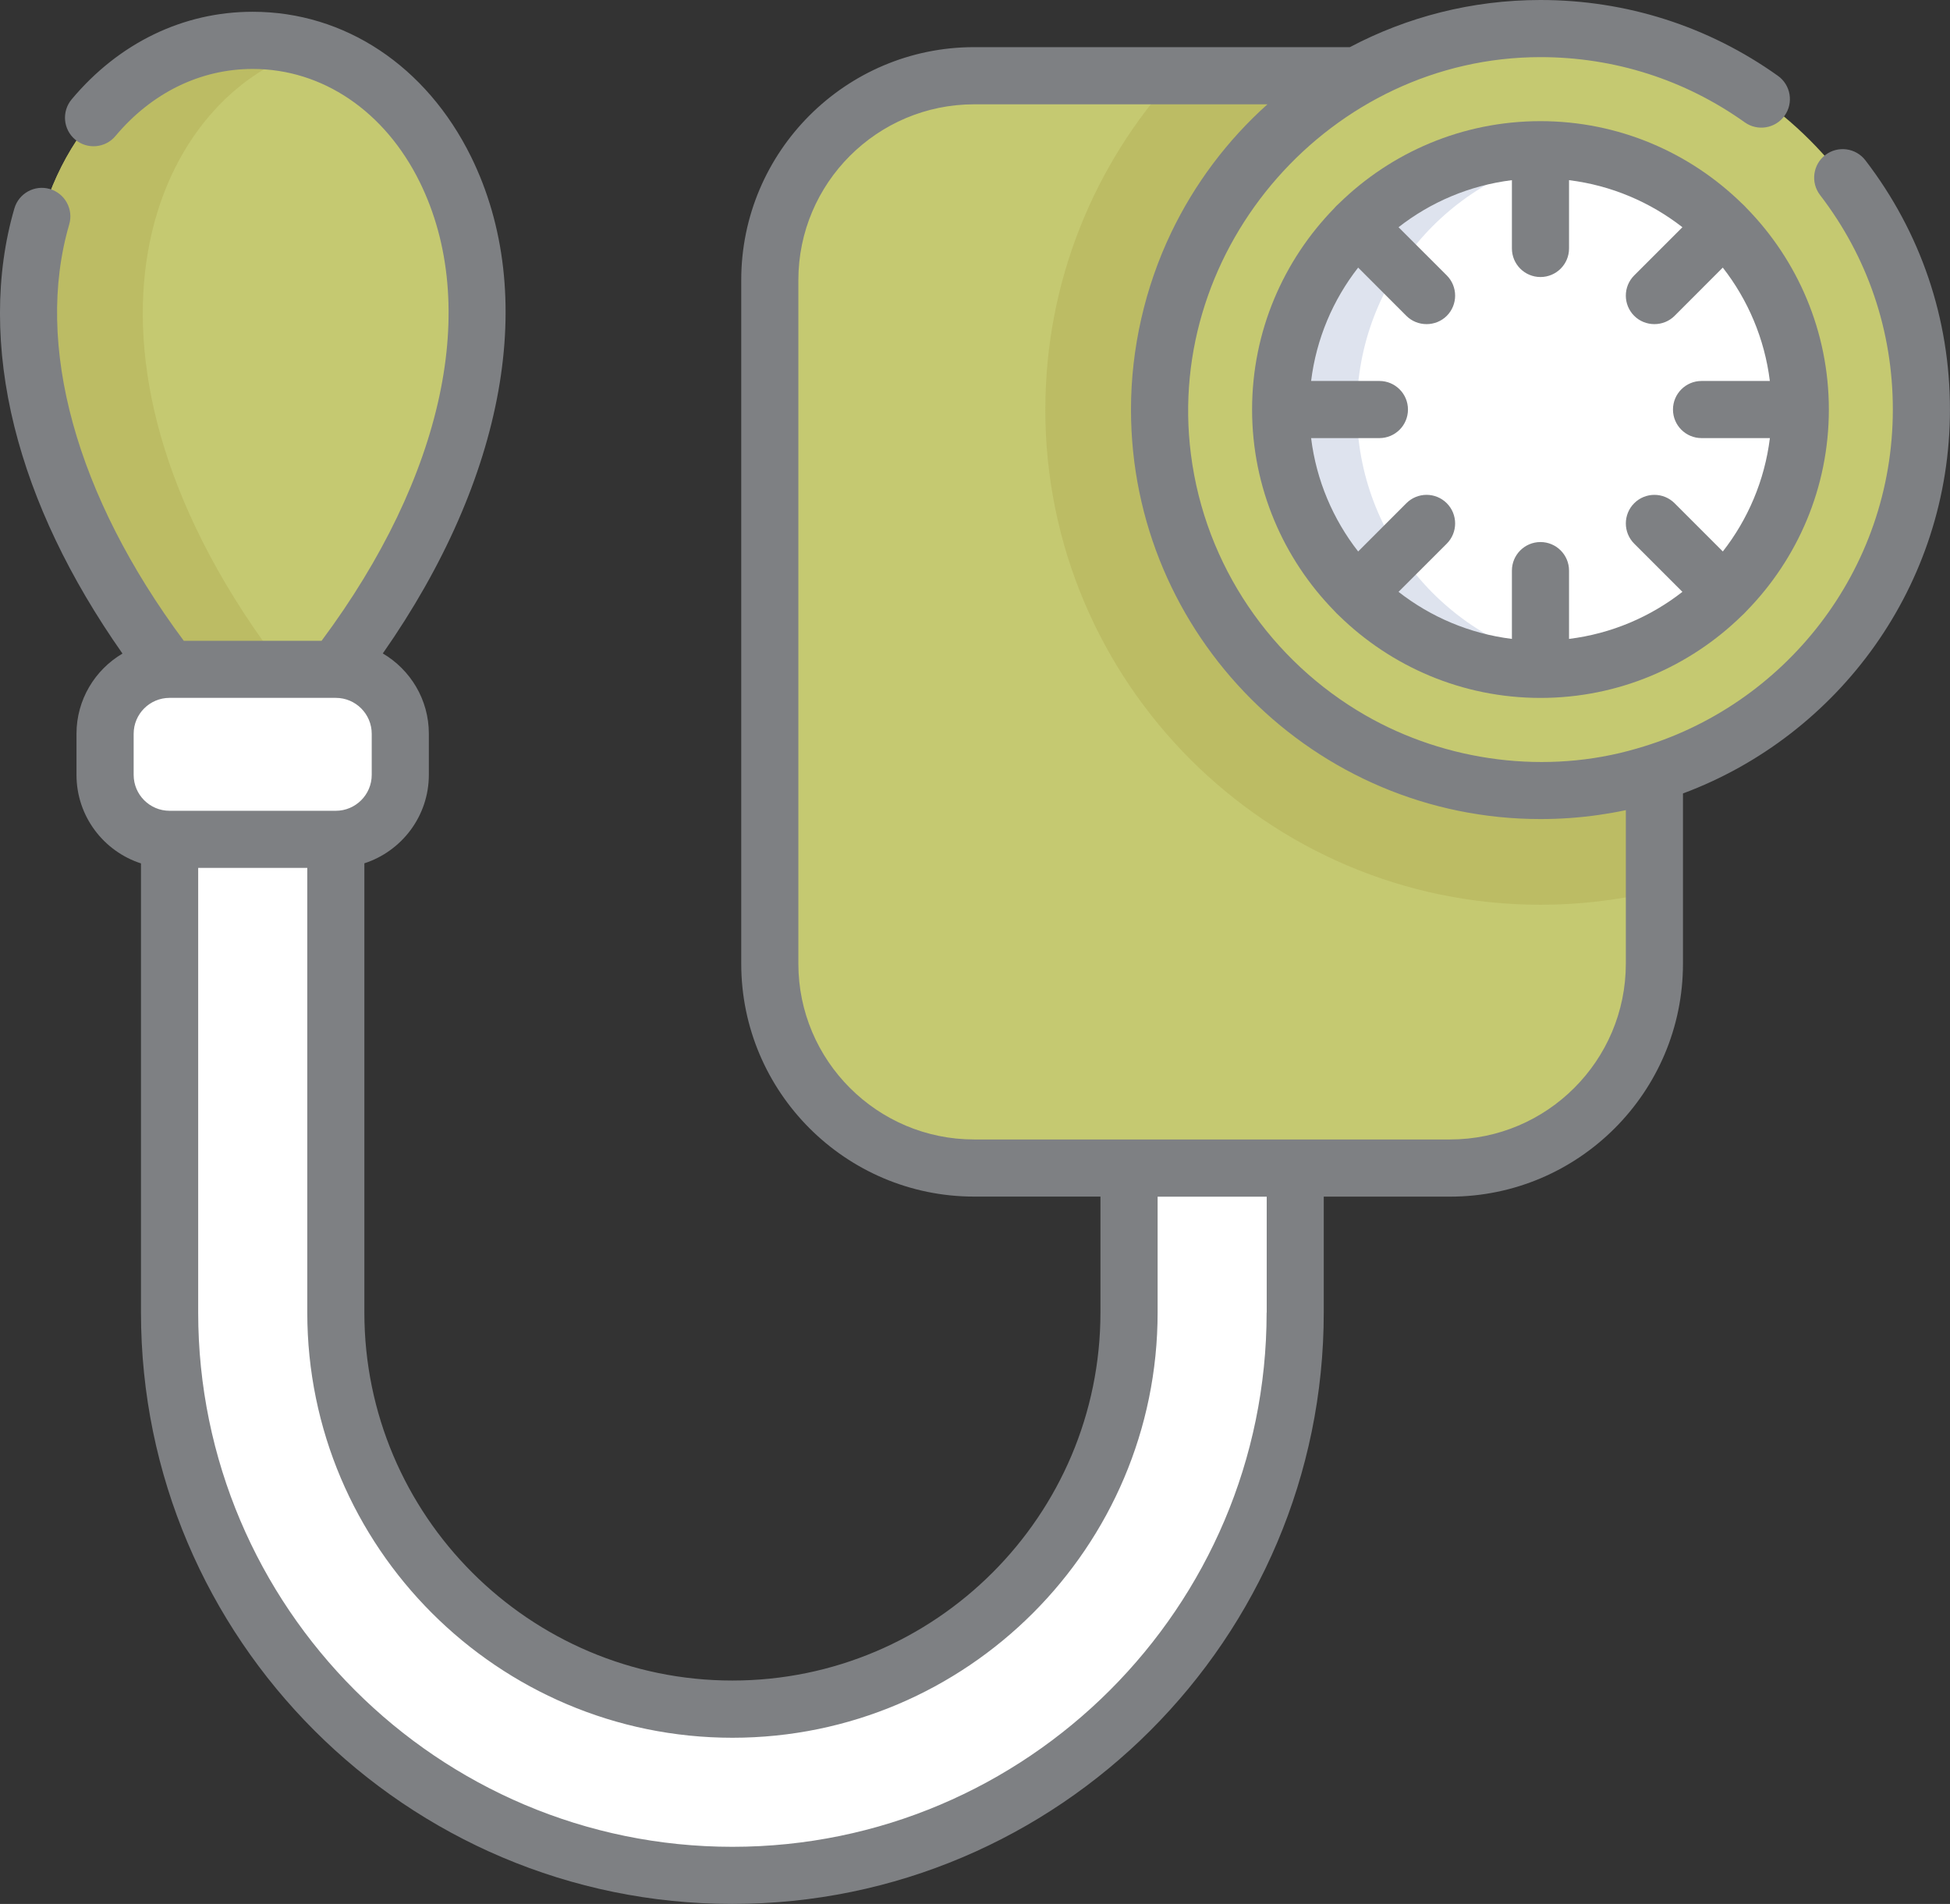
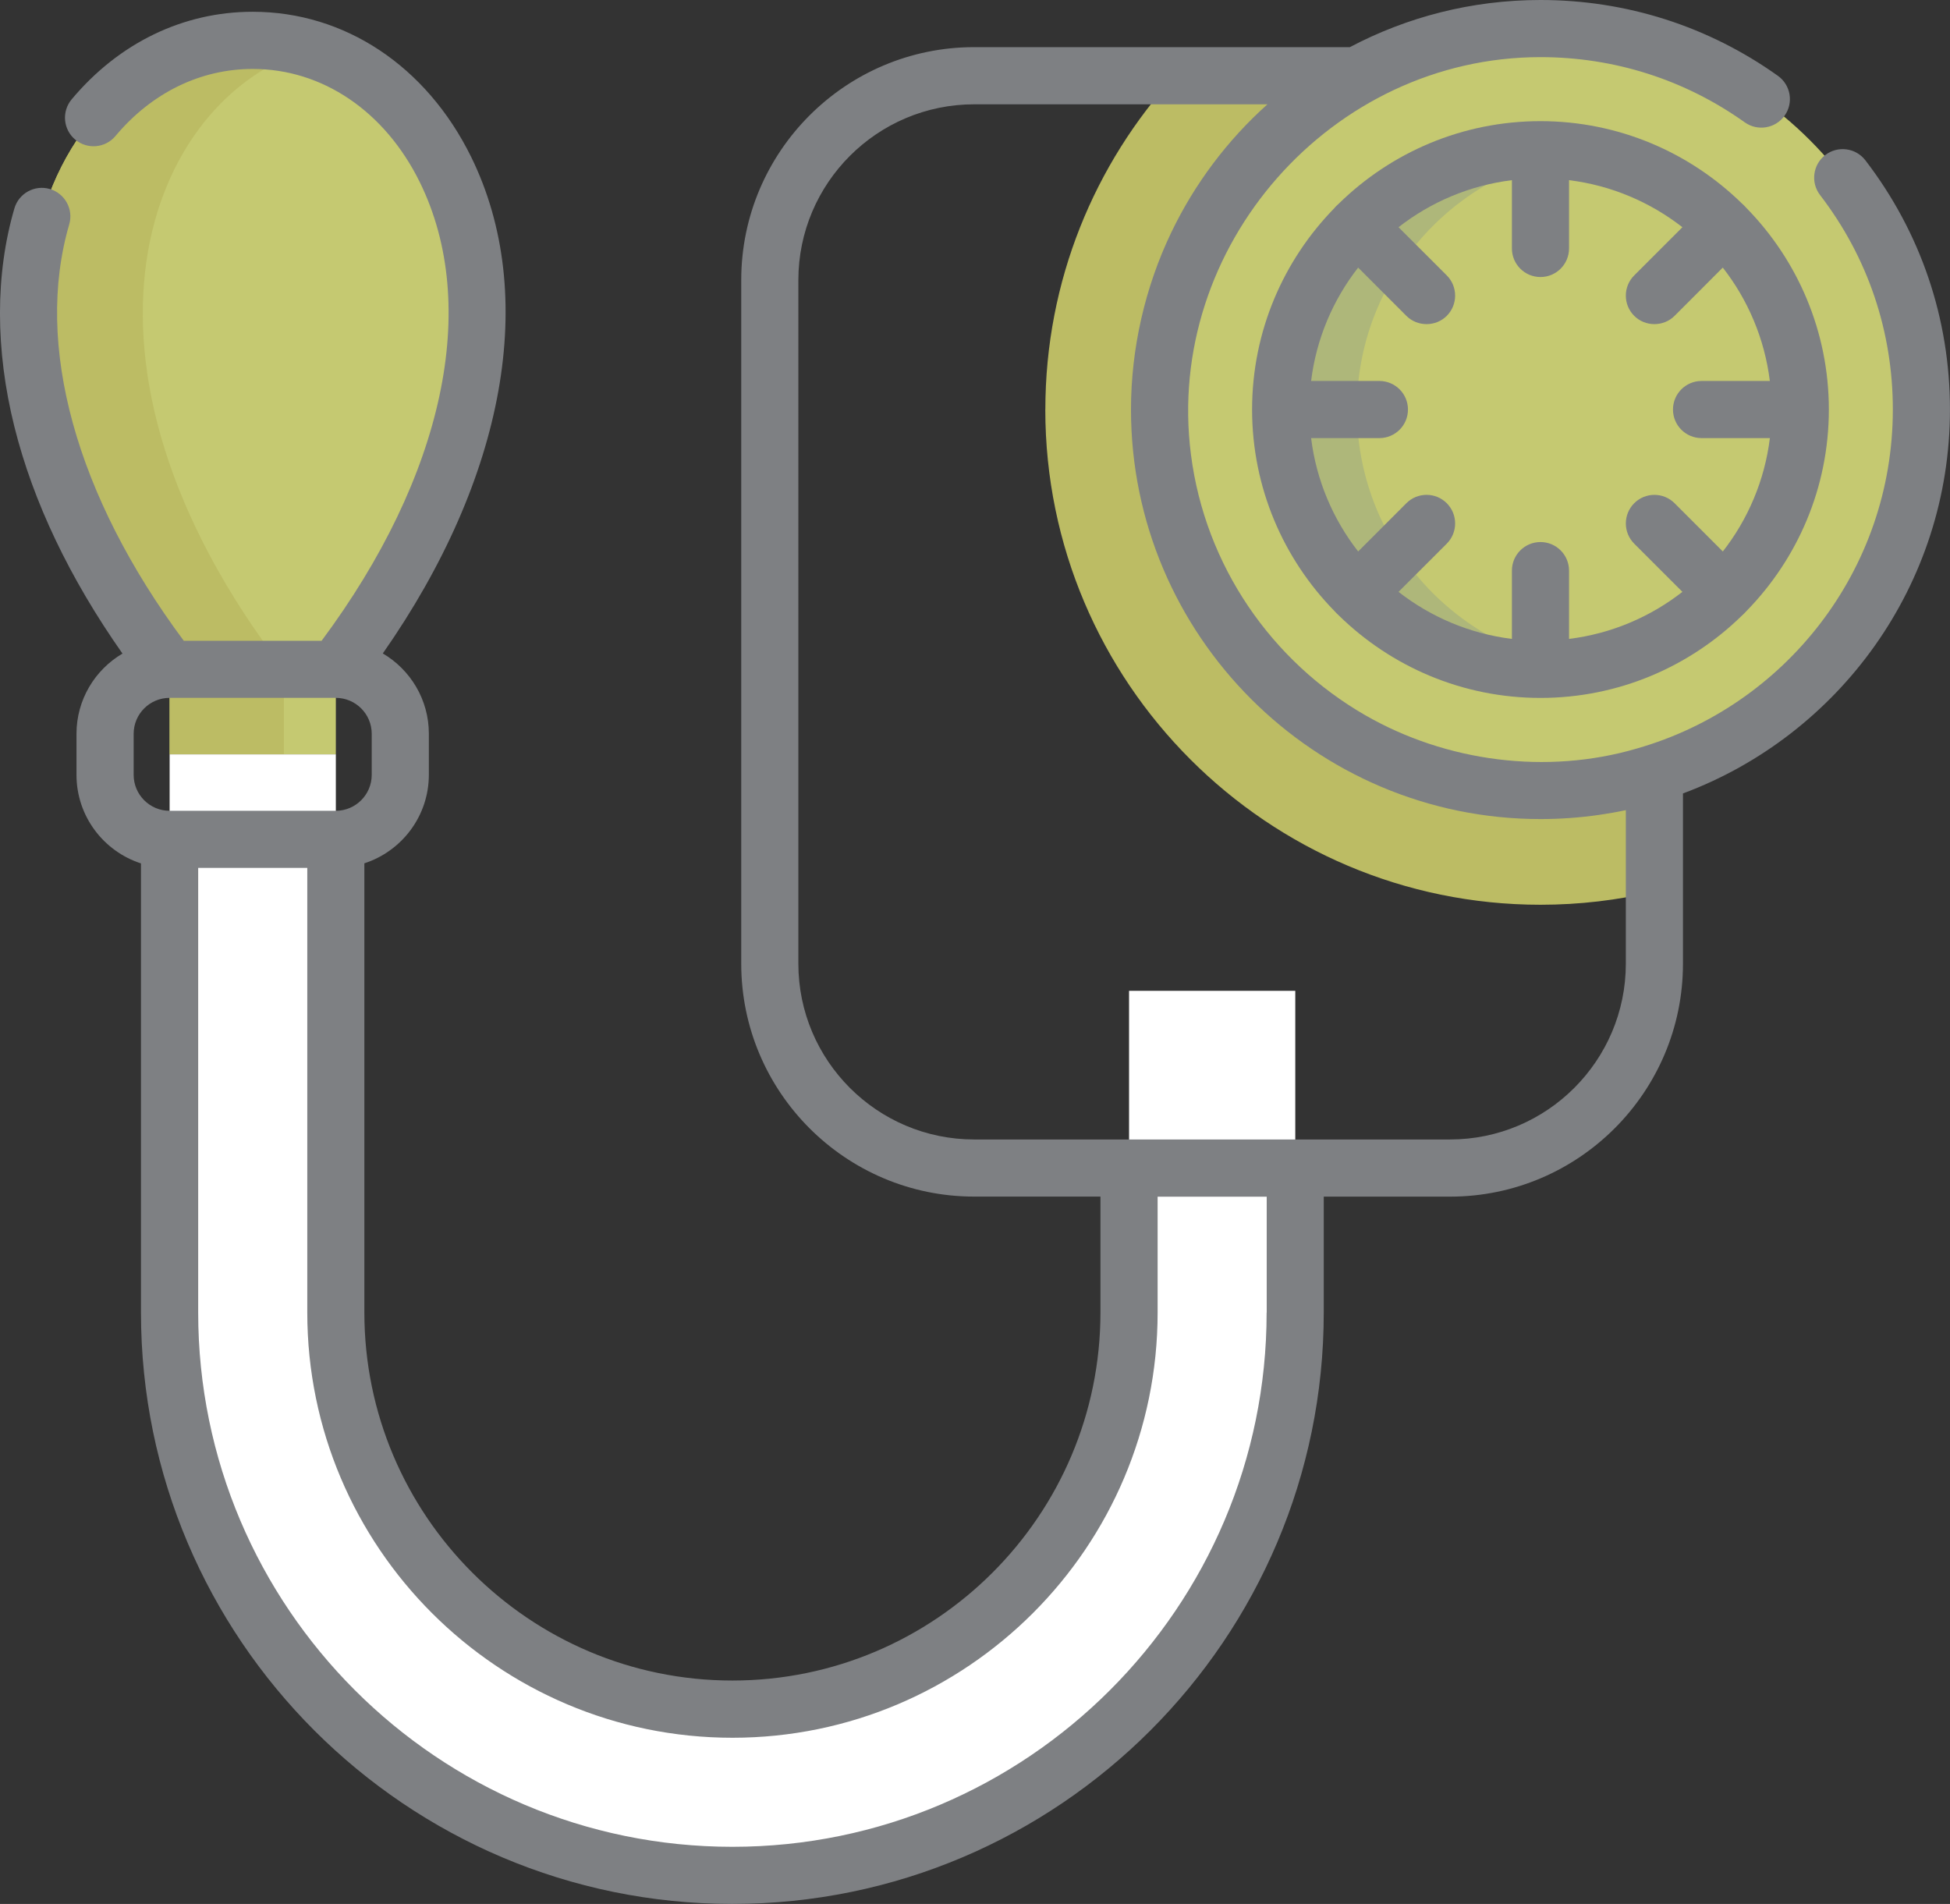
<svg xmlns="http://www.w3.org/2000/svg" id="Layer_1" data-name="Layer 1" viewBox="0 0 423.97 413.95">
  <rect x="0" y="0" width="423.97" height="413.95" fill="#333333" stroke="none" />
  <defs>
    <style>
      .cls-1 {
        fill: #c5c971;
      }

      .cls-1, .cls-2, .cls-3, .cls-4, .cls-5 {
        stroke-width: 0px;
      }

      .cls-2 {
        fill: #bcbc64;
      }

      .cls-3 {
        fill: #fff;
      }

      .cls-4 {
        fill: #7e8083;
      }

      .cls-5 {
        fill: #4968a5;
        isolation: isolate;
        opacity: .18;
      }
    </style>
  </defs>
  <path class="cls-1" d="m73.02,145.52C130.43,70.87,97.24,8.77,54.95,8.77s-75.49,62.1-18.07,136.76v18.48h36.14v-18.48h0Z" />
  <path class="cls-2" d="m67.37,10.62c-3.99-1.21-8.16-1.85-12.42-1.85-42.29,0-75.49,62.1-18.07,136.76v18.48h24.84v-18.48C10.09,78.39,31.73,21.42,67.37,10.62Z" />
  <path class="cls-3" d="m159.24,407.74c-67.47,0-122.36-54.89-122.36-122.36v-121.37h36.14v121.37c0,47.55,38.68,86.23,86.23,86.23s86.23-38.68,86.23-86.23v-69.96h36.14v69.96c0,67.47-54.89,122.36-122.36,122.36h-.02Z" />
-   <path class="cls-1" d="m211.8,16.46c-24.54,0-44.43,19.89-44.43,44.43v148.63c0,24.54,19.89,44.43,44.43,44.43h103.47c24.54,0,44.43-19.9,44.43-44.43V16.46h-147.91.01Z" />
  <path class="cls-2" d="m227.27,89.04c0,59.37,48.3,107.67,107.67,107.67,8.52,0,16.81-1,24.77-2.88V16.46h-104.23c-17.51,19.16-28.2,44.64-28.2,72.57h0Z" />
  <path class="cls-1" d="m417.76,89.04c0,45.74-37.08,82.82-82.82,82.82s-82.83-37.08-82.83-82.82S289.2,6.21,334.94,6.21s82.82,37.08,82.82,82.82h0Z" />
-   <path class="cls-3" d="m391.43,89.04c0,31.2-25.29,56.49-56.49,56.49s-56.49-25.29-56.49-56.49,25.29-56.49,56.49-56.49,56.49,25.29,56.49,56.49Z" />
  <path class="cls-5" d="m295.01,89.04c0-28.38,20.94-51.87,48.21-55.88-2.7-.4-5.47-.61-8.28-.61-31.2,0-56.49,25.29-56.49,56.49s25.29,56.49,56.49,56.49c2.81,0,5.58-.21,8.28-.61-27.27-4.01-48.21-27.49-48.21-55.88Z" />
-   <path class="cls-3" d="m73.02,145.52h-36.14c-7.74,0-14.02,6.28-14.02,14.02v8.93c0,7.74,6.28,14.02,14.02,14.02h36.14c7.74,0,14.02-6.28,14.02-14.02v-8.93c0-7.74-6.28-14.02-14.02-14.02Z" />
  <path class="cls-4" d="m378.71,44.22c-11.31-11.05-26.76-17.88-43.79-17.88s-32.48,6.83-43.78,17.88c-.36.35-.72.64-1.03,1.04-11.05,11.31-17.88,26.76-17.88,43.78s6.83,32.48,17.88,43.78c.15.19.84.89,1.03,1.04,11.31,11.05,26.76,17.88,43.79,17.88s32.48-6.83,43.78-17.88c.19-.15.88-.84,1.04-1.04,11.05-11.31,17.88-26.76,17.88-43.78s-6.83-32.48-17.88-43.78c-.15-.19-.85-.89-1.04-1.04Zm-8.75,51.03h14.85c-1.14,9.22-4.78,17.67-10.23,24.65l-10.49-10.49c-2.43-2.43-6.36-2.42-8.78,0s-2.43,6.36,0,8.79l10.48,10.48c-6.98,5.45-15.43,9.09-24.65,10.23v-14.85c0-3.43-2.78-6.21-6.21-6.21s-6.21,2.78-6.21,6.21v14.85c-9.22-1.14-17.67-4.78-24.65-10.23l10.49-10.48c2.42-2.43,2.42-6.36,0-8.79-2.43-2.43-6.36-2.43-8.79,0l-10.48,10.49c-5.45-6.98-9.09-15.44-10.23-24.65h14.85c3.43,0,6.21-2.78,6.21-6.21s-2.78-6.21-6.21-6.21h-14.85c1.14-9.22,4.78-17.67,10.23-24.65,0,0,10.47,10.47,10.48,10.49,2.4,2.4,6.39,2.4,8.79,0,2.42-2.43,2.42-6.36,0-8.79l-10.49-10.48c6.98-5.45,15.43-9.09,24.65-10.23v14.85c0,3.43,2.78,6.21,6.21,6.21s6.21-2.78,6.21-6.21v-14.85c9.22,1.14,17.67,4.79,24.65,10.23l-10.48,10.48c-2.43,2.43-2.43,6.36,0,8.79,2.4,2.4,6.39,2.4,8.78,0l10.48-10.49c5.45,6.98,9.09,15.44,10.23,24.65h-14.85c-3.43,0-6.21,2.78-6.21,6.21s2.78,6.21,6.21,6.21h0Z" />
  <path class="cls-4" d="m411.54,89.04c0,34.97-23.55,64.54-55.62,73.69-.02,0-.04,0-.06.02-19.57,5.74-41.41,2.89-59.04-7.26-20.32-11.7-34.8-32.45-37.89-56.71-5.76-45.17,30.53-86.36,76-86.36,16.04,0,31.4,4.9,44.42,14.18,2.79,1.99,6.67,1.34,8.66-1.45s1.34-6.67-1.45-8.66C371.43,5.7,353.58,0,334.93,0,319.98,0,305.87,3.71,293.49,10.25h-81.69c-27.93,0-50.64,22.72-50.64,50.64v148.63c0,27.92,22.72,50.64,50.64,50.64h27.46v25.2c0,44.12-35.89,80.02-80.02,80.02s-80.02-35.9-80.02-80.02v-97.66c8.12-2.63,14.02-10.26,14.02-19.25v-8.93c0-7.43-4.03-13.93-10.01-17.45,26.7-38.18,33.92-78.06,19.18-108.01C92.68,14.34,74.94,2.56,54.94,2.56c-15.1,0-29.08,6.76-39.36,19.04-2.2,2.63-1.86,6.55.77,8.75,2.63,2.2,6.55,1.86,8.75-.77,7.88-9.41,18.48-14.59,29.84-14.59,15.16,0,28.73,9.19,36.32,24.59,13.24,26.89,5.25,64.01-21.34,99.74h-29.96C16.49,107.77,7.42,74.91,15.05,48.79c.96-3.29-.93-6.74-4.22-7.7-3.29-.96-6.74.93-7.7,4.22-4.18,14.29-4.18,30.71,0,47.47,4.08,16.35,11.98,32.91,23.5,49.32-5.98,3.52-10,10.02-10,17.44v8.93c0,8.99,5.89,16.62,14.02,19.25v97.65c0,70.9,57.68,128.58,128.58,128.58s128.58-57.68,128.58-128.58v-25.2h27.46c27.92,0,50.64-22.72,50.64-50.64v-37.02c33.86-12.61,58.05-45.27,58.05-83.47,0-19.79-6.36-38.52-18.39-54.19-2.09-2.72-5.99-3.23-8.71-1.15s-3.23,5.99-1.14,8.71c10.35,13.47,15.82,29.59,15.82,46.62h0ZM29.06,159.54c0-4.31,3.5-7.81,7.81-7.81h36.14c4.31,0,7.81,3.5,7.81,7.81v8.93c0,4.3-3.5,7.81-7.81,7.81h-36.14c-4.31,0-7.81-3.5-7.81-7.81v-8.93h0Zm246.33,125.84c0,64.05-52.11,116.15-116.15,116.15s-116.15-52.11-116.15-116.15v-96.68h23.72v96.68c0,50.97,41.47,92.44,92.44,92.44s92.44-41.47,92.44-92.44v-25.2h23.72v25.2h-.02Zm78.1-109.25v33.39c0,21.07-17.15,38.22-38.22,38.22h-103.47c-21.08,0-38.22-17.15-38.22-38.22V60.9c0-21.08,17.15-38.22,38.22-38.22h63.77c-8.76,7.84-15.84,17.31-20.88,27.79-5.74,11.94-8.79,25.31-8.79,38.57,0,49.09,39.94,89.04,89.04,89.04,4.26,0,8.52-.3,12.74-.91,1.92-.28,3.9-.62,5.82-1.03h0Z" />
</svg>